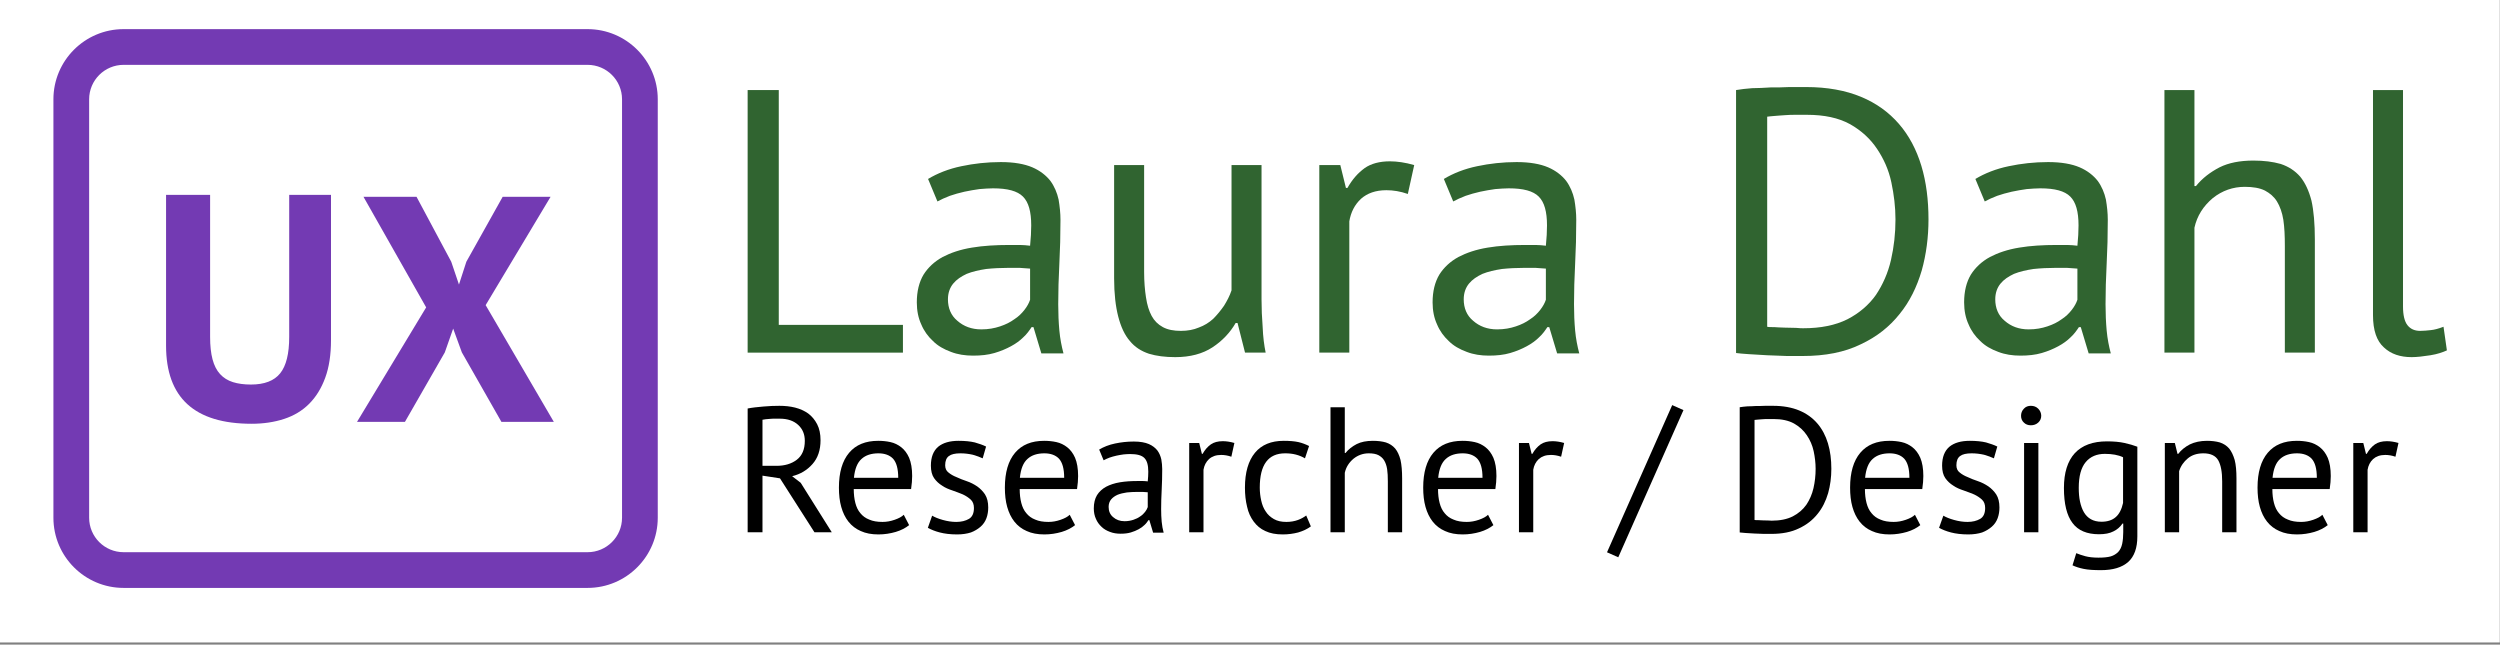
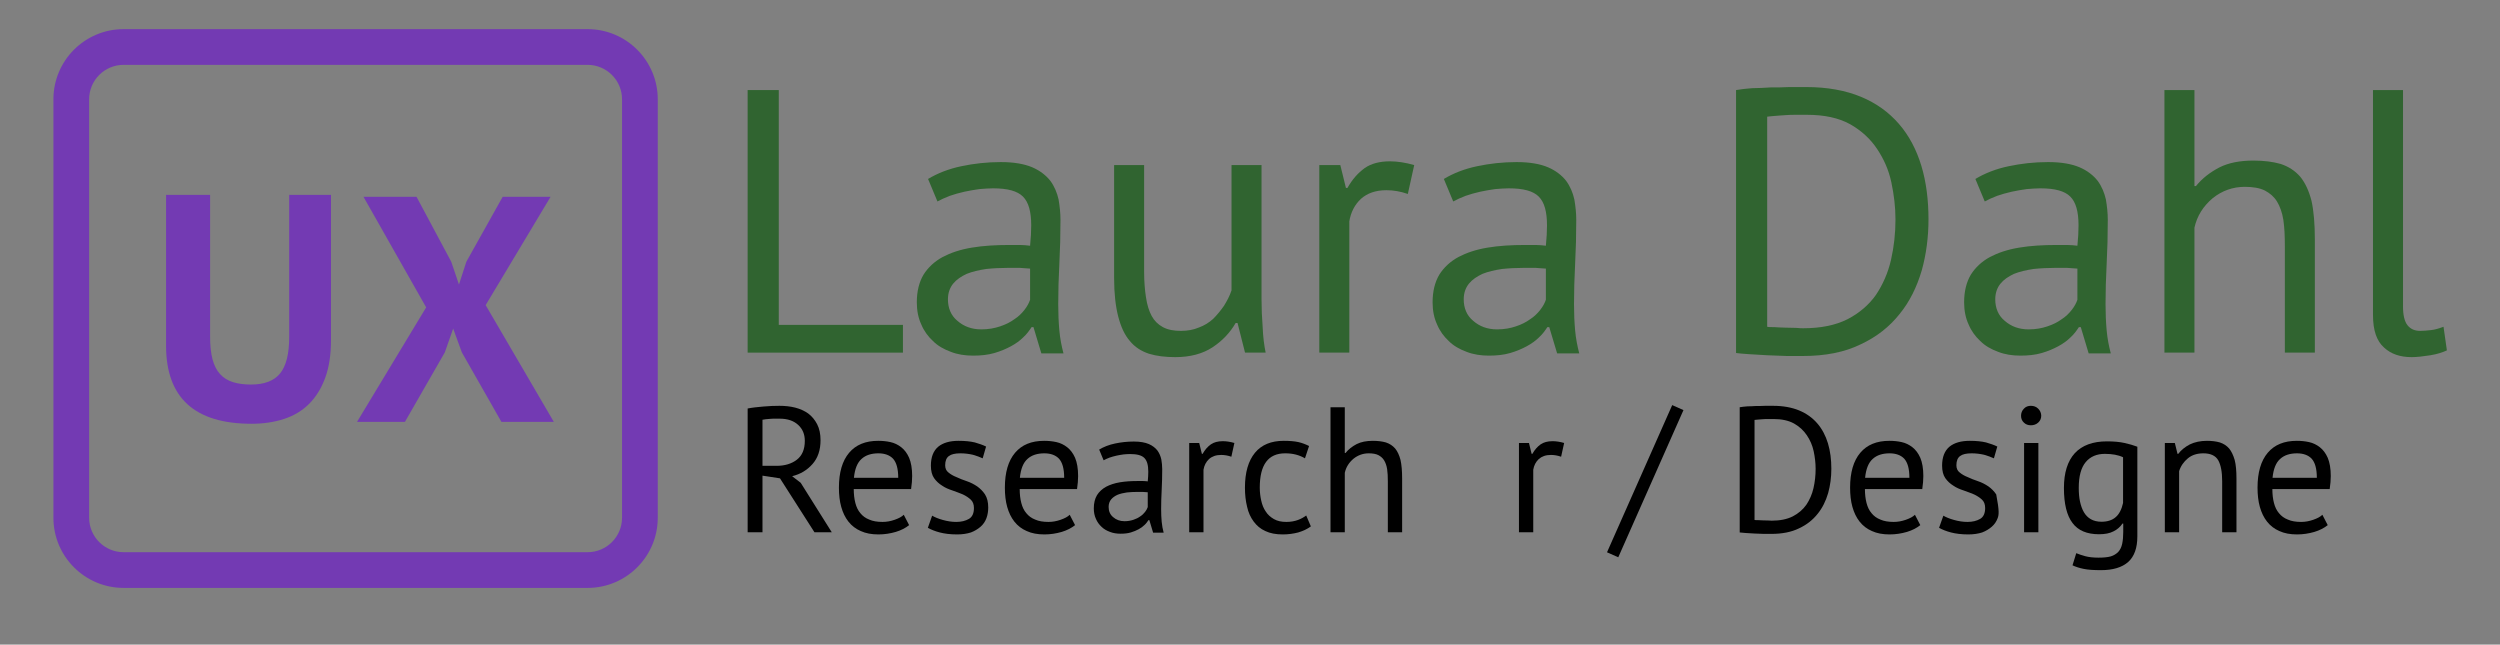
<svg xmlns="http://www.w3.org/2000/svg" width="100%" height="100%" viewBox="0 0 446 115" version="1.1" xml:space="preserve" style="fill-rule:evenodd;clip-rule:evenodd;stroke-linejoin:round;stroke-miterlimit:2;">
  <rect x="0" y="0" width="446" height="115" fill="#808080" stroke="none" />
  <g transform="matrix(0.32,0,0,0.32,-240.295,-437.811)">
    <g transform="matrix(2.108,0,0,1.71,215.044,-354.913)">
-       <rect x="254.196" y="1007.5" width="661.126" height="209.603" style="fill:white;" />
-     </g>
+       </g>
    <g transform="matrix(2.39,0,0,2.39,80.593,-1095.94)">
      <g transform="matrix(1,0,0,1,0,-18)">
        <g transform="matrix(1,0,0,1,-1.398,0)">
          <g transform="matrix(1,0,0,1,-366.894,379.261)">
            <path d="M716.225,715.193L725.975,715.193L725.975,749.093C725.975,752.493 725.525,755.418 724.625,757.868C723.725,760.318 722.475,762.343 720.875,763.943C719.275,765.543 717.325,766.718 715.025,767.468C712.725,768.218 710.2,768.593 707.45,768.593C694.15,768.593 687.5,762.518 687.5,750.368L687.5,715.193L697.775,715.193L697.775,748.343C697.775,750.393 697.963,752.131 698.338,753.556C698.713,754.981 699.3,756.131 700.1,757.006C700.9,757.881 701.9,758.506 703.1,758.881C704.3,759.256 705.7,759.443 707.3,759.443C710.45,759.443 712.725,758.568 714.125,756.818C715.525,755.068 716.225,752.243 716.225,748.343L716.225,715.193Z" style="fill:rgb(115,58,179);" />
          </g>
          <g transform="matrix(1,0,0,1,-470.216,235.95)">
            <path d="M851.495,884.755L836.87,858.955L849.245,858.955L857.345,874.105L859.145,879.43L860.87,874.105L869.345,858.955L880.52,858.955L865.37,884.23L881.27,911.455L869.045,911.455L859.82,895.255L857.795,889.705L855.845,895.255L846.545,911.455L835.37,911.455L851.495,884.755Z" style="fill:rgb(115,58,179);" />
          </g>
        </g>
        <g transform="matrix(1.086,0,0,0.999,-29.011,455.801)">
          <path d="M426.256,616.982L426.256,714.689C426.256,723.731 419.501,731.072 411.182,731.072L311.523,731.072C303.204,731.072 296.449,723.731 296.449,714.689L296.449,616.982C296.449,607.94 303.204,600.599 311.523,600.599L411.182,600.599C419.501,600.599 426.256,607.94 426.256,616.982ZM418.583,616.982C418.583,612.543 415.266,608.939 411.182,608.939L311.523,608.939C307.439,608.939 304.122,612.543 304.122,616.982L304.122,714.689C304.122,719.129 307.439,722.733 311.523,722.733L411.182,722.733C415.266,722.733 418.583,719.129 418.583,714.689L418.583,616.982Z" style="fill:rgb(115,58,179);" />
        </g>
      </g>
      <g transform="matrix(1,0,0,1,-69.133,766.673)">
        <g transform="matrix(87.5,0,0,87.5,516.564,346.587)">
          <path d="M0.499,-0L0.085,-0L0.085,-0.7L0.168,-0.7L0.168,-0.074L0.499,-0.074L0.499,-0Z" style="fill:rgb(48,100,48);fill-rule:nonzero;" />
        </g>
        <g transform="matrix(87.5,0,0,87.5,560.051,346.587)">
          <path d="M0.069,-0.463C0.094,-0.478 0.124,-0.49 0.158,-0.497C0.191,-0.504 0.226,-0.508 0.263,-0.508C0.298,-0.508 0.326,-0.503 0.347,-0.494C0.368,-0.485 0.384,-0.472 0.395,-0.458C0.406,-0.443 0.413,-0.426 0.417,-0.408C0.42,-0.39 0.422,-0.372 0.422,-0.354C0.422,-0.314 0.421,-0.275 0.419,-0.237C0.417,-0.199 0.416,-0.163 0.416,-0.129C0.416,-0.104 0.417,-0.081 0.419,-0.059C0.421,-0.037 0.425,-0.017 0.43,0.002L0.371,0.002L0.35,-0.068L0.345,-0.068C0.339,-0.059 0.332,-0.049 0.323,-0.041C0.314,-0.032 0.303,-0.024 0.29,-0.017C0.277,-0.01 0.263,-0.004 0.246,0.001C0.229,0.006 0.21,0.008 0.189,0.008C0.168,0.008 0.148,0.005 0.13,-0.002C0.111,-0.009 0.095,-0.018 0.082,-0.031C0.069,-0.043 0.058,-0.058 0.051,-0.075C0.043,-0.092 0.039,-0.112 0.039,-0.134C0.039,-0.163 0.045,-0.188 0.057,-0.208C0.069,-0.227 0.086,-0.243 0.108,-0.255C0.129,-0.266 0.155,-0.275 0.186,-0.28C0.216,-0.285 0.249,-0.287 0.286,-0.287L0.314,-0.287C0.323,-0.287 0.332,-0.286 0.341,-0.285C0.343,-0.305 0.344,-0.323 0.344,-0.339C0.344,-0.376 0.337,-0.401 0.322,-0.416C0.307,-0.431 0.281,-0.438 0.242,-0.438C0.231,-0.438 0.219,-0.437 0.206,-0.436C0.193,-0.434 0.179,-0.432 0.166,-0.429C0.152,-0.426 0.139,-0.422 0.127,-0.418C0.114,-0.413 0.103,-0.408 0.094,-0.403L0.069,-0.463ZM0.211,-0.062C0.23,-0.062 0.246,-0.065 0.261,-0.07C0.276,-0.075 0.288,-0.081 0.299,-0.089C0.31,-0.096 0.319,-0.105 0.326,-0.114C0.333,-0.123 0.338,-0.132 0.341,-0.141L0.341,-0.224C0.332,-0.225 0.322,-0.225 0.313,-0.226C0.303,-0.226 0.293,-0.226 0.284,-0.226C0.263,-0.226 0.243,-0.225 0.224,-0.223C0.204,-0.22 0.187,-0.216 0.172,-0.21C0.157,-0.203 0.145,-0.195 0.136,-0.184C0.127,-0.173 0.122,-0.159 0.122,-0.142C0.122,-0.119 0.13,-0.099 0.147,-0.085C0.164,-0.07 0.185,-0.062 0.211,-0.062Z" style="fill:rgb(48,100,48);fill-rule:nonzero;" />
        </g>
        <g transform="matrix(87.5,0,0,87.5,603.451,346.587)">
          <path d="M0.149,-0.5L0.149,-0.215C0.149,-0.189 0.151,-0.166 0.154,-0.147C0.157,-0.127 0.162,-0.111 0.169,-0.098C0.176,-0.085 0.186,-0.075 0.199,-0.068C0.212,-0.061 0.228,-0.058 0.247,-0.058C0.265,-0.058 0.281,-0.061 0.295,-0.067C0.309,-0.072 0.322,-0.08 0.333,-0.09C0.343,-0.1 0.353,-0.112 0.362,-0.125C0.37,-0.138 0.377,-0.151 0.382,-0.166L0.382,-0.5L0.462,-0.5L0.462,-0.142C0.462,-0.118 0.463,-0.093 0.465,-0.068C0.466,-0.042 0.469,-0.019 0.473,-0L0.418,-0L0.398,-0.079L0.393,-0.079C0.378,-0.053 0.357,-0.031 0.331,-0.014C0.305,0.003 0.272,0.012 0.232,0.012C0.205,0.012 0.182,0.009 0.162,0.003C0.141,-0.004 0.124,-0.015 0.111,-0.031C0.097,-0.047 0.087,-0.069 0.08,-0.096C0.073,-0.123 0.069,-0.157 0.069,-0.198L0.069,-0.5L0.149,-0.5Z" style="fill:rgb(48,100,48);fill-rule:nonzero;" />
        </g>
        <g transform="matrix(87.5,0,0,87.5,650.614,346.587)">
          <path d="M0.313,-0.423C0.293,-0.43 0.274,-0.433 0.256,-0.433C0.227,-0.433 0.205,-0.425 0.188,-0.41C0.171,-0.394 0.161,-0.374 0.157,-0.35L0.157,-0L0.077,-0L0.077,-0.5L0.133,-0.5L0.148,-0.439L0.152,-0.439C0.165,-0.462 0.18,-0.479 0.198,-0.492C0.215,-0.504 0.238,-0.51 0.265,-0.51C0.284,-0.51 0.306,-0.507 0.33,-0.5L0.313,-0.423Z" style="fill:rgb(48,100,48);fill-rule:nonzero;" />
        </g>
        <g transform="matrix(87.5,0,0,87.5,680.364,346.587)">
          <path d="M0.069,-0.463C0.094,-0.478 0.124,-0.49 0.158,-0.497C0.191,-0.504 0.226,-0.508 0.263,-0.508C0.298,-0.508 0.326,-0.503 0.347,-0.494C0.368,-0.485 0.384,-0.472 0.395,-0.458C0.406,-0.443 0.413,-0.426 0.417,-0.408C0.42,-0.39 0.422,-0.372 0.422,-0.354C0.422,-0.314 0.421,-0.275 0.419,-0.237C0.417,-0.199 0.416,-0.163 0.416,-0.129C0.416,-0.104 0.417,-0.081 0.419,-0.059C0.421,-0.037 0.425,-0.017 0.43,0.002L0.371,0.002L0.35,-0.068L0.345,-0.068C0.339,-0.059 0.332,-0.049 0.323,-0.041C0.314,-0.032 0.303,-0.024 0.29,-0.017C0.277,-0.01 0.263,-0.004 0.246,0.001C0.229,0.006 0.21,0.008 0.189,0.008C0.168,0.008 0.148,0.005 0.13,-0.002C0.111,-0.009 0.095,-0.018 0.082,-0.031C0.069,-0.043 0.058,-0.058 0.051,-0.075C0.043,-0.092 0.039,-0.112 0.039,-0.134C0.039,-0.163 0.045,-0.188 0.057,-0.208C0.069,-0.227 0.086,-0.243 0.108,-0.255C0.129,-0.266 0.155,-0.275 0.186,-0.28C0.216,-0.285 0.249,-0.287 0.286,-0.287L0.314,-0.287C0.323,-0.287 0.332,-0.286 0.341,-0.285C0.343,-0.305 0.344,-0.323 0.344,-0.339C0.344,-0.376 0.337,-0.401 0.322,-0.416C0.307,-0.431 0.281,-0.438 0.242,-0.438C0.231,-0.438 0.219,-0.437 0.206,-0.436C0.193,-0.434 0.179,-0.432 0.166,-0.429C0.152,-0.426 0.139,-0.422 0.127,-0.418C0.114,-0.413 0.103,-0.408 0.094,-0.403L0.069,-0.463ZM0.211,-0.062C0.23,-0.062 0.246,-0.065 0.261,-0.07C0.276,-0.075 0.288,-0.081 0.299,-0.089C0.31,-0.096 0.319,-0.105 0.326,-0.114C0.333,-0.123 0.338,-0.132 0.341,-0.141L0.341,-0.224C0.332,-0.225 0.322,-0.225 0.313,-0.226C0.303,-0.226 0.293,-0.226 0.284,-0.226C0.263,-0.226 0.243,-0.225 0.224,-0.223C0.204,-0.22 0.187,-0.216 0.172,-0.21C0.157,-0.203 0.145,-0.195 0.136,-0.184C0.127,-0.173 0.122,-0.159 0.122,-0.142C0.122,-0.119 0.13,-0.099 0.147,-0.085C0.164,-0.07 0.185,-0.062 0.211,-0.062Z" style="fill:rgb(48,100,48);fill-rule:nonzero;" />
        </g>
        <g transform="matrix(87.5,0,0,87.5,747.126,346.587)">
          <path d="M0.085,-0.7C0.098,-0.702 0.112,-0.704 0.128,-0.705C0.143,-0.705 0.16,-0.706 0.177,-0.707C0.194,-0.707 0.21,-0.707 0.227,-0.708C0.243,-0.708 0.258,-0.708 0.272,-0.708C0.328,-0.708 0.377,-0.699 0.418,-0.682C0.459,-0.665 0.492,-0.641 0.519,-0.61C0.546,-0.579 0.566,-0.541 0.579,-0.498C0.592,-0.455 0.598,-0.407 0.598,-0.355C0.598,-0.308 0.592,-0.262 0.58,-0.219C0.567,-0.175 0.548,-0.136 0.521,-0.103C0.494,-0.069 0.46,-0.042 0.417,-0.022C0.374,-0.001 0.323,0.009 0.262,0.009C0.251,0.009 0.238,0.009 0.221,0.009C0.204,0.008 0.186,0.008 0.168,0.007C0.15,0.006 0.133,0.005 0.118,0.004C0.103,0.003 0.092,0.002 0.085,0.001L0.085,-0.7ZM0.274,-0.634L0.246,-0.634C0.235,-0.634 0.225,-0.634 0.215,-0.633C0.205,-0.632 0.196,-0.632 0.188,-0.631C0.179,-0.63 0.173,-0.63 0.168,-0.629L0.168,-0.069C0.171,-0.068 0.178,-0.068 0.187,-0.068C0.196,-0.067 0.236,-0.066 0.245,-0.066C0.254,-0.065 0.261,-0.065 0.264,-0.065C0.311,-0.065 0.35,-0.073 0.382,-0.089C0.413,-0.105 0.439,-0.127 0.458,-0.154C0.476,-0.181 0.49,-0.212 0.498,-0.247C0.506,-0.282 0.51,-0.318 0.51,-0.355C0.51,-0.388 0.506,-0.421 0.499,-0.454C0.492,-0.487 0.479,-0.516 0.461,-0.543C0.443,-0.57 0.419,-0.592 0.389,-0.609C0.358,-0.626 0.32,-0.634 0.274,-0.634Z" style="fill:rgb(48,100,48);fill-rule:nonzero;" />
        </g>
        <g transform="matrix(87.5,0,0,87.5,804.351,346.587)">
          <path d="M0.069,-0.463C0.094,-0.478 0.124,-0.49 0.158,-0.497C0.191,-0.504 0.226,-0.508 0.263,-0.508C0.298,-0.508 0.326,-0.503 0.347,-0.494C0.368,-0.485 0.384,-0.472 0.395,-0.458C0.406,-0.443 0.413,-0.426 0.417,-0.408C0.42,-0.39 0.422,-0.372 0.422,-0.354C0.422,-0.314 0.421,-0.275 0.419,-0.237C0.417,-0.199 0.416,-0.163 0.416,-0.129C0.416,-0.104 0.417,-0.081 0.419,-0.059C0.421,-0.037 0.425,-0.017 0.43,0.002L0.371,0.002L0.35,-0.068L0.345,-0.068C0.339,-0.059 0.332,-0.049 0.323,-0.041C0.314,-0.032 0.303,-0.024 0.29,-0.017C0.277,-0.01 0.263,-0.004 0.246,0.001C0.229,0.006 0.21,0.008 0.189,0.008C0.168,0.008 0.148,0.005 0.13,-0.002C0.111,-0.009 0.095,-0.018 0.082,-0.031C0.069,-0.043 0.058,-0.058 0.051,-0.075C0.043,-0.092 0.039,-0.112 0.039,-0.134C0.039,-0.163 0.045,-0.188 0.057,-0.208C0.069,-0.227 0.086,-0.243 0.108,-0.255C0.129,-0.266 0.155,-0.275 0.186,-0.28C0.216,-0.285 0.249,-0.287 0.286,-0.287L0.314,-0.287C0.323,-0.287 0.332,-0.286 0.341,-0.285C0.343,-0.305 0.344,-0.323 0.344,-0.339C0.344,-0.376 0.337,-0.401 0.322,-0.416C0.307,-0.431 0.281,-0.438 0.242,-0.438C0.231,-0.438 0.219,-0.437 0.206,-0.436C0.193,-0.434 0.179,-0.432 0.166,-0.429C0.152,-0.426 0.139,-0.422 0.127,-0.418C0.114,-0.413 0.103,-0.408 0.094,-0.403L0.069,-0.463ZM0.211,-0.062C0.23,-0.062 0.246,-0.065 0.261,-0.07C0.276,-0.075 0.288,-0.081 0.299,-0.089C0.31,-0.096 0.319,-0.105 0.326,-0.114C0.333,-0.123 0.338,-0.132 0.341,-0.141L0.341,-0.224C0.332,-0.225 0.322,-0.225 0.313,-0.226C0.303,-0.226 0.293,-0.226 0.284,-0.226C0.263,-0.226 0.243,-0.225 0.224,-0.223C0.204,-0.22 0.187,-0.216 0.172,-0.21C0.157,-0.203 0.145,-0.195 0.136,-0.184C0.127,-0.173 0.122,-0.159 0.122,-0.142C0.122,-0.119 0.13,-0.099 0.147,-0.085C0.164,-0.07 0.185,-0.062 0.211,-0.062Z" style="fill:rgb(48,100,48);fill-rule:nonzero;" />
        </g>
        <g transform="matrix(87.5,0,0,87.5,847.751,346.587)">
          <path d="M0.398,-0L0.398,-0.285C0.398,-0.311 0.397,-0.334 0.394,-0.354C0.391,-0.373 0.385,-0.39 0.377,-0.403C0.369,-0.416 0.358,-0.425 0.345,-0.432C0.331,-0.439 0.313,-0.442 0.291,-0.442C0.26,-0.442 0.231,-0.432 0.206,-0.412C0.181,-0.391 0.164,-0.365 0.157,-0.333L0.157,-0L0.077,-0L0.077,-0.7L0.157,-0.7L0.157,-0.444L0.161,-0.444C0.178,-0.465 0.199,-0.481 0.224,-0.494C0.248,-0.506 0.278,-0.512 0.314,-0.512C0.342,-0.512 0.366,-0.509 0.387,-0.503C0.408,-0.496 0.425,-0.485 0.439,-0.469C0.452,-0.453 0.462,-0.432 0.469,-0.405C0.475,-0.378 0.478,-0.343 0.478,-0.302L0.478,-0L0.398,-0Z" style="fill:rgb(48,100,48);fill-rule:nonzero;" />
        </g>
        <g transform="matrix(87.5,0,0,87.5,895.614,346.587)">
          <path d="M0.166,-0.123C0.166,-0.1 0.17,-0.083 0.178,-0.073C0.186,-0.063 0.197,-0.058 0.212,-0.058C0.221,-0.058 0.23,-0.059 0.24,-0.06C0.25,-0.061 0.261,-0.064 0.274,-0.069L0.283,-0.006C0.272,-0.001 0.258,0.004 0.239,0.007C0.22,0.01 0.203,0.012 0.189,0.012C0.159,0.012 0.134,0.004 0.115,-0.014C0.096,-0.031 0.086,-0.059 0.086,-0.1L0.086,-0.7L0.166,-0.7L0.166,-0.123Z" style="fill:rgb(48,100,48);fill-rule:nonzero;" />
        </g>
      </g>
      <g transform="matrix(1,0,0,1,-552.499,412.917)">
        <g transform="matrix(41.667,0,0,41.667,1003.83,742.249)">
          <path d="M0.085,-0.693C0.11,-0.698 0.139,-0.701 0.173,-0.704C0.206,-0.707 0.236,-0.708 0.263,-0.708C0.294,-0.708 0.323,-0.705 0.351,-0.698C0.378,-0.691 0.403,-0.68 0.424,-0.665C0.444,-0.65 0.461,-0.63 0.474,-0.605C0.487,-0.58 0.493,-0.55 0.493,-0.515C0.493,-0.46 0.478,-0.416 0.448,-0.382C0.418,-0.348 0.38,-0.325 0.334,-0.314L0.382,-0.277L0.556,-0L0.459,-0L0.266,-0.302L0.168,-0.317L0.168,-0L0.085,-0L0.085,-0.693ZM0.265,-0.636L0.238,-0.636C0.229,-0.636 0.22,-0.636 0.211,-0.635C0.202,-0.634 0.194,-0.634 0.187,-0.633C0.179,-0.632 0.173,-0.631 0.168,-0.63L0.168,-0.372L0.246,-0.372C0.292,-0.372 0.33,-0.383 0.36,-0.406C0.39,-0.429 0.405,-0.464 0.405,-0.512C0.405,-0.548 0.393,-0.578 0.368,-0.601C0.343,-0.624 0.309,-0.636 0.265,-0.636Z" style="fill-rule:nonzero;" />
        </g>
        <g transform="matrix(41.667,0,0,41.667,1026.62,742.249)">
          <path d="M0.442,-0.04C0.422,-0.024 0.397,-0.011 0.367,-0.002C0.336,0.007 0.304,0.012 0.27,0.012C0.232,0.012 0.199,0.006 0.171,-0.007C0.143,-0.019 0.12,-0.037 0.102,-0.06C0.084,-0.083 0.071,-0.11 0.062,-0.142C0.053,-0.174 0.049,-0.21 0.049,-0.25C0.049,-0.335 0.068,-0.4 0.106,-0.445C0.144,-0.49 0.198,-0.512 0.269,-0.512C0.292,-0.512 0.314,-0.51 0.337,-0.505C0.36,-0.5 0.38,-0.49 0.398,-0.476C0.416,-0.462 0.431,-0.442 0.442,-0.417C0.453,-0.391 0.459,-0.357 0.459,-0.315C0.459,-0.293 0.457,-0.269 0.453,-0.242L0.132,-0.242C0.132,-0.213 0.135,-0.187 0.141,-0.164C0.147,-0.141 0.156,-0.122 0.169,-0.107C0.182,-0.091 0.198,-0.079 0.219,-0.071C0.239,-0.062 0.264,-0.058 0.293,-0.058C0.316,-0.058 0.338,-0.062 0.361,-0.07C0.384,-0.078 0.401,-0.087 0.412,-0.098L0.442,-0.04ZM0.27,-0.442C0.231,-0.442 0.199,-0.432 0.176,-0.411C0.152,-0.39 0.138,-0.355 0.133,-0.305L0.381,-0.305C0.381,-0.356 0.371,-0.391 0.352,-0.412C0.333,-0.432 0.305,-0.442 0.27,-0.442Z" style="fill-rule:nonzero;" />
        </g>
        <g transform="matrix(41.667,0,0,41.667,1047.78,742.249)">
          <path d="M0.297,-0.136C0.297,-0.156 0.291,-0.172 0.279,-0.183C0.267,-0.194 0.252,-0.204 0.235,-0.212C0.217,-0.219 0.198,-0.227 0.177,-0.234C0.156,-0.241 0.136,-0.249 0.119,-0.261C0.101,-0.272 0.086,-0.286 0.074,-0.303C0.062,-0.32 0.056,-0.344 0.056,-0.373C0.056,-0.421 0.07,-0.456 0.097,-0.479C0.124,-0.501 0.162,-0.512 0.211,-0.512C0.247,-0.512 0.277,-0.509 0.302,-0.503C0.326,-0.496 0.347,-0.489 0.365,-0.48L0.346,-0.414C0.331,-0.421 0.312,-0.428 0.291,-0.434C0.269,-0.439 0.246,-0.442 0.221,-0.442C0.192,-0.442 0.17,-0.437 0.157,-0.427C0.143,-0.417 0.136,-0.4 0.136,-0.375C0.136,-0.358 0.142,-0.344 0.154,-0.335C0.166,-0.325 0.181,-0.316 0.199,-0.309C0.216,-0.301 0.236,-0.293 0.257,-0.286C0.278,-0.279 0.297,-0.269 0.315,-0.257C0.332,-0.245 0.347,-0.23 0.359,-0.212C0.371,-0.193 0.377,-0.169 0.377,-0.139C0.377,-0.118 0.374,-0.098 0.367,-0.079C0.36,-0.06 0.349,-0.044 0.334,-0.031C0.319,-0.018 0.301,-0.007 0.28,0.001C0.258,0.008 0.232,0.012 0.203,0.012C0.165,0.012 0.133,0.008 0.106,0.001C0.079,-0.006 0.057,-0.015 0.039,-0.025L0.063,-0.093C0.078,-0.084 0.098,-0.076 0.123,-0.069C0.148,-0.062 0.173,-0.058 0.198,-0.058C0.227,-0.058 0.25,-0.064 0.269,-0.075C0.288,-0.086 0.297,-0.107 0.297,-0.136Z" style="fill-rule:nonzero;" />
        </g>
        <g transform="matrix(41.667,0,0,41.667,1065.33,742.249)">
          <path d="M0.442,-0.04C0.422,-0.024 0.397,-0.011 0.367,-0.002C0.336,0.007 0.304,0.012 0.27,0.012C0.232,0.012 0.199,0.006 0.171,-0.007C0.143,-0.019 0.12,-0.037 0.102,-0.06C0.084,-0.083 0.071,-0.11 0.062,-0.142C0.053,-0.174 0.049,-0.21 0.049,-0.25C0.049,-0.335 0.068,-0.4 0.106,-0.445C0.144,-0.49 0.198,-0.512 0.269,-0.512C0.292,-0.512 0.314,-0.51 0.337,-0.505C0.36,-0.5 0.38,-0.49 0.398,-0.476C0.416,-0.462 0.431,-0.442 0.442,-0.417C0.453,-0.391 0.459,-0.357 0.459,-0.315C0.459,-0.293 0.457,-0.269 0.453,-0.242L0.132,-0.242C0.132,-0.213 0.135,-0.187 0.141,-0.164C0.147,-0.141 0.156,-0.122 0.169,-0.107C0.182,-0.091 0.198,-0.079 0.219,-0.071C0.239,-0.062 0.264,-0.058 0.293,-0.058C0.316,-0.058 0.338,-0.062 0.361,-0.07C0.384,-0.078 0.401,-0.087 0.412,-0.098L0.442,-0.04ZM0.27,-0.442C0.231,-0.442 0.199,-0.432 0.176,-0.411C0.152,-0.39 0.138,-0.355 0.133,-0.305L0.381,-0.305C0.381,-0.356 0.371,-0.391 0.352,-0.412C0.333,-0.432 0.305,-0.442 0.27,-0.442Z" style="fill-rule:nonzero;" />
        </g>
        <g transform="matrix(41.667,0,0,41.667,1086.49,742.249)">
          <path d="M0.069,-0.463C0.094,-0.478 0.124,-0.49 0.158,-0.497C0.191,-0.504 0.226,-0.508 0.263,-0.508C0.298,-0.508 0.326,-0.503 0.347,-0.494C0.368,-0.485 0.384,-0.472 0.395,-0.458C0.406,-0.443 0.413,-0.426 0.417,-0.408C0.42,-0.39 0.422,-0.372 0.422,-0.354C0.422,-0.314 0.421,-0.275 0.419,-0.237C0.417,-0.199 0.416,-0.163 0.416,-0.129C0.416,-0.104 0.417,-0.081 0.419,-0.059C0.421,-0.037 0.425,-0.017 0.43,0.002L0.371,0.002L0.35,-0.068L0.345,-0.068C0.339,-0.059 0.332,-0.049 0.323,-0.041C0.314,-0.032 0.303,-0.024 0.29,-0.017C0.277,-0.01 0.263,-0.004 0.246,0.001C0.229,0.006 0.21,0.008 0.189,0.008C0.168,0.008 0.148,0.005 0.13,-0.002C0.111,-0.009 0.095,-0.018 0.082,-0.031C0.069,-0.043 0.058,-0.058 0.051,-0.075C0.043,-0.092 0.039,-0.112 0.039,-0.134C0.039,-0.163 0.045,-0.188 0.057,-0.208C0.069,-0.227 0.086,-0.243 0.108,-0.255C0.129,-0.266 0.155,-0.275 0.186,-0.28C0.216,-0.285 0.249,-0.287 0.286,-0.287L0.314,-0.287C0.323,-0.287 0.332,-0.286 0.341,-0.285C0.343,-0.305 0.344,-0.323 0.344,-0.339C0.344,-0.376 0.337,-0.401 0.322,-0.416C0.307,-0.431 0.281,-0.438 0.242,-0.438C0.231,-0.438 0.219,-0.437 0.206,-0.436C0.193,-0.434 0.179,-0.432 0.166,-0.429C0.152,-0.426 0.139,-0.422 0.127,-0.418C0.114,-0.413 0.103,-0.408 0.094,-0.403L0.069,-0.463ZM0.211,-0.062C0.23,-0.062 0.246,-0.065 0.261,-0.07C0.276,-0.075 0.288,-0.081 0.299,-0.089C0.31,-0.096 0.319,-0.105 0.326,-0.114C0.333,-0.123 0.338,-0.132 0.341,-0.141L0.341,-0.224C0.332,-0.225 0.322,-0.225 0.313,-0.226C0.303,-0.226 0.293,-0.226 0.284,-0.226C0.263,-0.226 0.243,-0.225 0.224,-0.223C0.204,-0.22 0.187,-0.216 0.172,-0.21C0.157,-0.203 0.145,-0.195 0.136,-0.184C0.127,-0.173 0.122,-0.159 0.122,-0.142C0.122,-0.119 0.13,-0.099 0.147,-0.085C0.164,-0.07 0.185,-0.062 0.211,-0.062Z" style="fill-rule:nonzero;" />
        </g>
        <g transform="matrix(41.667,0,0,41.667,1107.16,742.249)">
          <path d="M0.313,-0.423C0.293,-0.43 0.274,-0.433 0.256,-0.433C0.227,-0.433 0.205,-0.425 0.188,-0.41C0.171,-0.394 0.161,-0.374 0.157,-0.35L0.157,-0L0.077,-0L0.077,-0.5L0.133,-0.5L0.148,-0.439L0.152,-0.439C0.165,-0.462 0.18,-0.479 0.198,-0.492C0.215,-0.504 0.238,-0.51 0.265,-0.51C0.284,-0.51 0.306,-0.507 0.33,-0.5L0.313,-0.423Z" style="fill-rule:nonzero;" />
        </g>
        <g transform="matrix(41.667,0,0,41.667,1121.33,742.249)">
          <path d="M0.418,-0.033C0.398,-0.018 0.374,-0.007 0.347,0.001C0.32,0.008 0.291,0.012 0.261,0.012C0.222,0.012 0.19,0.006 0.163,-0.007C0.136,-0.019 0.115,-0.037 0.098,-0.06C0.081,-0.083 0.068,-0.11 0.061,-0.143C0.053,-0.175 0.049,-0.211 0.049,-0.25C0.049,-0.335 0.068,-0.4 0.105,-0.445C0.142,-0.49 0.196,-0.512 0.266,-0.512C0.298,-0.512 0.325,-0.51 0.348,-0.505C0.37,-0.5 0.39,-0.492 0.408,-0.483L0.385,-0.414C0.37,-0.423 0.353,-0.43 0.334,-0.435C0.315,-0.44 0.295,-0.442 0.274,-0.442C0.179,-0.442 0.132,-0.378 0.132,-0.25C0.132,-0.225 0.135,-0.2 0.14,-0.178C0.145,-0.155 0.153,-0.134 0.165,-0.117C0.176,-0.099 0.192,-0.085 0.211,-0.074C0.23,-0.063 0.253,-0.058 0.281,-0.058C0.305,-0.058 0.327,-0.062 0.346,-0.069C0.365,-0.076 0.38,-0.085 0.392,-0.094L0.418,-0.033Z" style="fill-rule:nonzero;" />
        </g>
        <g transform="matrix(41.667,0,0,41.667,1140.12,742.249)">
          <path d="M0.398,-0L0.398,-0.285C0.398,-0.311 0.397,-0.334 0.394,-0.354C0.391,-0.373 0.385,-0.39 0.377,-0.403C0.369,-0.416 0.358,-0.425 0.345,-0.432C0.331,-0.439 0.313,-0.442 0.291,-0.442C0.26,-0.442 0.231,-0.432 0.206,-0.412C0.181,-0.391 0.164,-0.365 0.157,-0.333L0.157,-0L0.077,-0L0.077,-0.7L0.157,-0.7L0.157,-0.444L0.161,-0.444C0.178,-0.465 0.199,-0.481 0.224,-0.494C0.248,-0.506 0.278,-0.512 0.314,-0.512C0.342,-0.512 0.366,-0.509 0.387,-0.503C0.408,-0.496 0.425,-0.485 0.439,-0.469C0.452,-0.453 0.462,-0.432 0.469,-0.405C0.475,-0.378 0.478,-0.343 0.478,-0.302L0.478,-0L0.398,-0Z" style="fill-rule:nonzero;" />
        </g>
        <g transform="matrix(41.667,0,0,41.667,1162.91,742.249)">
-           <path d="M0.442,-0.04C0.422,-0.024 0.397,-0.011 0.367,-0.002C0.336,0.007 0.304,0.012 0.27,0.012C0.232,0.012 0.199,0.006 0.171,-0.007C0.143,-0.019 0.12,-0.037 0.102,-0.06C0.084,-0.083 0.071,-0.11 0.062,-0.142C0.053,-0.174 0.049,-0.21 0.049,-0.25C0.049,-0.335 0.068,-0.4 0.106,-0.445C0.144,-0.49 0.198,-0.512 0.269,-0.512C0.292,-0.512 0.314,-0.51 0.337,-0.505C0.36,-0.5 0.38,-0.49 0.398,-0.476C0.416,-0.462 0.431,-0.442 0.442,-0.417C0.453,-0.391 0.459,-0.357 0.459,-0.315C0.459,-0.293 0.457,-0.269 0.453,-0.242L0.132,-0.242C0.132,-0.213 0.135,-0.187 0.141,-0.164C0.147,-0.141 0.156,-0.122 0.169,-0.107C0.182,-0.091 0.198,-0.079 0.219,-0.071C0.239,-0.062 0.264,-0.058 0.293,-0.058C0.316,-0.058 0.338,-0.062 0.361,-0.07C0.384,-0.078 0.401,-0.087 0.412,-0.098L0.442,-0.04ZM0.27,-0.442C0.231,-0.442 0.199,-0.432 0.176,-0.411C0.152,-0.39 0.138,-0.355 0.133,-0.305L0.381,-0.305C0.381,-0.356 0.371,-0.391 0.352,-0.412C0.333,-0.432 0.305,-0.442 0.27,-0.442Z" style="fill-rule:nonzero;" />
-         </g>
+           </g>
        <g transform="matrix(41.667,0,0,41.667,1184.08,742.249)">
          <path d="M0.313,-0.423C0.293,-0.43 0.274,-0.433 0.256,-0.433C0.227,-0.433 0.205,-0.425 0.188,-0.41C0.171,-0.394 0.161,-0.374 0.157,-0.35L0.157,-0L0.077,-0L0.077,-0.5L0.133,-0.5L0.148,-0.439L0.152,-0.439C0.165,-0.462 0.18,-0.479 0.198,-0.492C0.215,-0.504 0.238,-0.51 0.265,-0.51C0.284,-0.51 0.306,-0.507 0.33,-0.5L0.313,-0.423Z" style="fill-rule:nonzero;" />
        </g>
        <g transform="matrix(41.667,0,0,41.667,1209.37,742.249)">
          <path d="M0.328,-0.712L0.391,-0.684L0.026,0.14L-0.037,0.112L0.328,-0.712Z" style="fill-rule:nonzero;" />
        </g>
        <g transform="matrix(41.667,0,0,41.667,1235.24,742.249)">
          <path d="M0.085,-0.7C0.098,-0.702 0.112,-0.704 0.128,-0.705C0.143,-0.705 0.16,-0.706 0.177,-0.707C0.194,-0.707 0.21,-0.707 0.227,-0.708C0.243,-0.708 0.258,-0.708 0.272,-0.708C0.328,-0.708 0.377,-0.699 0.418,-0.682C0.459,-0.665 0.492,-0.641 0.519,-0.61C0.546,-0.579 0.566,-0.541 0.579,-0.498C0.592,-0.455 0.598,-0.407 0.598,-0.355C0.598,-0.308 0.592,-0.262 0.58,-0.219C0.567,-0.175 0.548,-0.136 0.521,-0.103C0.494,-0.069 0.46,-0.042 0.417,-0.022C0.374,-0.001 0.323,0.009 0.262,0.009C0.251,0.009 0.238,0.009 0.221,0.009C0.204,0.008 0.186,0.008 0.168,0.007C0.15,0.006 0.133,0.005 0.118,0.004C0.103,0.003 0.092,0.002 0.085,0.001L0.085,-0.7ZM0.274,-0.634L0.246,-0.634C0.235,-0.634 0.225,-0.634 0.215,-0.633C0.205,-0.632 0.196,-0.632 0.188,-0.631C0.179,-0.63 0.173,-0.63 0.168,-0.629L0.168,-0.069C0.171,-0.068 0.178,-0.068 0.187,-0.068C0.196,-0.067 0.236,-0.066 0.245,-0.066C0.254,-0.065 0.261,-0.065 0.264,-0.065C0.311,-0.065 0.35,-0.073 0.382,-0.089C0.413,-0.105 0.439,-0.127 0.458,-0.154C0.476,-0.181 0.49,-0.212 0.498,-0.247C0.506,-0.282 0.51,-0.318 0.51,-0.355C0.51,-0.388 0.506,-0.421 0.499,-0.454C0.492,-0.487 0.479,-0.516 0.461,-0.543C0.443,-0.57 0.419,-0.592 0.389,-0.609C0.358,-0.626 0.32,-0.634 0.274,-0.634Z" style="fill-rule:nonzero;" />
        </g>
        <g transform="matrix(41.667,0,0,41.667,1262.49,742.249)">
          <path d="M0.442,-0.04C0.422,-0.024 0.397,-0.011 0.367,-0.002C0.336,0.007 0.304,0.012 0.27,0.012C0.232,0.012 0.199,0.006 0.171,-0.007C0.143,-0.019 0.12,-0.037 0.102,-0.06C0.084,-0.083 0.071,-0.11 0.062,-0.142C0.053,-0.174 0.049,-0.21 0.049,-0.25C0.049,-0.335 0.068,-0.4 0.106,-0.445C0.144,-0.49 0.198,-0.512 0.269,-0.512C0.292,-0.512 0.314,-0.51 0.337,-0.505C0.36,-0.5 0.38,-0.49 0.398,-0.476C0.416,-0.462 0.431,-0.442 0.442,-0.417C0.453,-0.391 0.459,-0.357 0.459,-0.315C0.459,-0.293 0.457,-0.269 0.453,-0.242L0.132,-0.242C0.132,-0.213 0.135,-0.187 0.141,-0.164C0.147,-0.141 0.156,-0.122 0.169,-0.107C0.182,-0.091 0.198,-0.079 0.219,-0.071C0.239,-0.062 0.264,-0.058 0.293,-0.058C0.316,-0.058 0.338,-0.062 0.361,-0.07C0.384,-0.078 0.401,-0.087 0.412,-0.098L0.442,-0.04ZM0.27,-0.442C0.231,-0.442 0.199,-0.432 0.176,-0.411C0.152,-0.39 0.138,-0.355 0.133,-0.305L0.381,-0.305C0.381,-0.356 0.371,-0.391 0.352,-0.412C0.333,-0.432 0.305,-0.442 0.27,-0.442Z" style="fill-rule:nonzero;" />
        </g>
        <g transform="matrix(41.667,0,0,41.667,1283.66,742.249)">
-           <path d="M0.297,-0.136C0.297,-0.156 0.291,-0.172 0.279,-0.183C0.267,-0.194 0.252,-0.204 0.235,-0.212C0.217,-0.219 0.198,-0.227 0.177,-0.234C0.156,-0.241 0.136,-0.249 0.119,-0.261C0.101,-0.272 0.086,-0.286 0.074,-0.303C0.062,-0.32 0.056,-0.344 0.056,-0.373C0.056,-0.421 0.07,-0.456 0.097,-0.479C0.124,-0.501 0.162,-0.512 0.211,-0.512C0.247,-0.512 0.277,-0.509 0.302,-0.503C0.326,-0.496 0.347,-0.489 0.365,-0.48L0.346,-0.414C0.331,-0.421 0.312,-0.428 0.291,-0.434C0.269,-0.439 0.246,-0.442 0.221,-0.442C0.192,-0.442 0.17,-0.437 0.157,-0.427C0.143,-0.417 0.136,-0.4 0.136,-0.375C0.136,-0.358 0.142,-0.344 0.154,-0.335C0.166,-0.325 0.181,-0.316 0.199,-0.309C0.216,-0.301 0.236,-0.293 0.257,-0.286C0.278,-0.279 0.297,-0.269 0.315,-0.257C0.332,-0.245 0.347,-0.23 0.359,-0.212C0.371,-0.193 0.377,-0.169 0.377,-0.139C0.377,-0.118 0.374,-0.098 0.367,-0.079C0.36,-0.06 0.349,-0.044 0.334,-0.031C0.319,-0.018 0.301,-0.007 0.28,0.001C0.258,0.008 0.232,0.012 0.203,0.012C0.165,0.012 0.133,0.008 0.106,0.001C0.079,-0.006 0.057,-0.015 0.039,-0.025L0.063,-0.093C0.078,-0.084 0.098,-0.076 0.123,-0.069C0.148,-0.062 0.173,-0.058 0.198,-0.058C0.227,-0.058 0.25,-0.064 0.269,-0.075C0.288,-0.086 0.297,-0.107 0.297,-0.136Z" style="fill-rule:nonzero;" />
+           <path d="M0.297,-0.136C0.297,-0.156 0.291,-0.172 0.279,-0.183C0.267,-0.194 0.252,-0.204 0.235,-0.212C0.217,-0.219 0.198,-0.227 0.177,-0.234C0.156,-0.241 0.136,-0.249 0.119,-0.261C0.101,-0.272 0.086,-0.286 0.074,-0.303C0.062,-0.32 0.056,-0.344 0.056,-0.373C0.056,-0.421 0.07,-0.456 0.097,-0.479C0.124,-0.501 0.162,-0.512 0.211,-0.512C0.247,-0.512 0.277,-0.509 0.302,-0.503C0.326,-0.496 0.347,-0.489 0.365,-0.48L0.346,-0.414C0.331,-0.421 0.312,-0.428 0.291,-0.434C0.269,-0.439 0.246,-0.442 0.221,-0.442C0.192,-0.442 0.17,-0.437 0.157,-0.427C0.143,-0.417 0.136,-0.4 0.136,-0.375C0.136,-0.358 0.142,-0.344 0.154,-0.335C0.166,-0.325 0.181,-0.316 0.199,-0.309C0.216,-0.301 0.236,-0.293 0.257,-0.286C0.278,-0.279 0.297,-0.269 0.315,-0.257C0.332,-0.245 0.347,-0.23 0.359,-0.212C0.377,-0.118 0.374,-0.098 0.367,-0.079C0.36,-0.06 0.349,-0.044 0.334,-0.031C0.319,-0.018 0.301,-0.007 0.28,0.001C0.258,0.008 0.232,0.012 0.203,0.012C0.165,0.012 0.133,0.008 0.106,0.001C0.079,-0.006 0.057,-0.015 0.039,-0.025L0.063,-0.093C0.078,-0.084 0.098,-0.076 0.123,-0.069C0.148,-0.062 0.173,-0.058 0.198,-0.058C0.227,-0.058 0.25,-0.064 0.269,-0.075C0.288,-0.086 0.297,-0.107 0.297,-0.136Z" style="fill-rule:nonzero;" />
        </g>
        <g transform="matrix(41.667,0,0,41.667,1301.2,742.249)">
          <path d="M0.094,-0.5L0.174,-0.5L0.174,-0L0.094,-0L0.094,-0.5ZM0.077,-0.652C0.077,-0.667 0.082,-0.681 0.093,-0.692C0.103,-0.703 0.116,-0.708 0.132,-0.708C0.148,-0.708 0.162,-0.703 0.173,-0.692C0.184,-0.681 0.19,-0.667 0.19,-0.652C0.19,-0.637 0.184,-0.624 0.173,-0.614C0.162,-0.604 0.148,-0.599 0.132,-0.599C0.116,-0.599 0.103,-0.604 0.093,-0.614C0.082,-0.624 0.077,-0.637 0.077,-0.652Z" style="fill-rule:nonzero;" />
        </g>
        <g transform="matrix(41.667,0,0,41.667,1312.37,742.249)">
          <path d="M0.46,0.023C0.46,0.088 0.443,0.135 0.409,0.166C0.374,0.197 0.323,0.212 0.256,0.212C0.216,0.212 0.184,0.21 0.16,0.205C0.135,0.2 0.114,0.193 0.097,0.185L0.118,0.117C0.133,0.123 0.15,0.129 0.169,0.134C0.188,0.139 0.212,0.142 0.242,0.142C0.27,0.142 0.293,0.14 0.311,0.135C0.328,0.13 0.342,0.121 0.353,0.11C0.364,0.098 0.371,0.083 0.375,0.065C0.379,0.046 0.381,0.024 0.381,-0.001L0.381,-0.049L0.377,-0.049C0.364,-0.03 0.347,-0.015 0.326,-0.005C0.305,0.006 0.278,0.011 0.245,0.011C0.178,0.011 0.128,-0.01 0.097,-0.052C0.065,-0.094 0.049,-0.159 0.049,-0.248C0.049,-0.333 0.069,-0.398 0.11,-0.443C0.151,-0.487 0.211,-0.509 0.29,-0.509C0.328,-0.509 0.361,-0.506 0.388,-0.5C0.415,-0.494 0.439,-0.487 0.46,-0.479L0.46,0.023ZM0.259,-0.059C0.293,-0.059 0.32,-0.068 0.339,-0.085C0.358,-0.101 0.372,-0.128 0.38,-0.164L0.38,-0.42C0.353,-0.433 0.319,-0.439 0.278,-0.439C0.233,-0.439 0.197,-0.424 0.171,-0.393C0.145,-0.362 0.132,-0.314 0.132,-0.249C0.132,-0.221 0.134,-0.195 0.139,-0.172C0.144,-0.149 0.151,-0.129 0.161,-0.112C0.171,-0.095 0.184,-0.082 0.2,-0.073C0.216,-0.064 0.236,-0.059 0.259,-0.059Z" style="fill-rule:nonzero;" />
        </g>
        <g transform="matrix(41.667,0,0,41.667,1334.74,742.249)">
          <path d="M0.398,-0L0.398,-0.285C0.398,-0.337 0.391,-0.376 0.376,-0.403C0.361,-0.429 0.333,-0.442 0.293,-0.442C0.258,-0.442 0.229,-0.433 0.206,-0.414C0.183,-0.395 0.166,-0.371 0.157,-0.342L0.157,-0L0.077,-0L0.077,-0.5L0.133,-0.5L0.148,-0.439L0.152,-0.439C0.168,-0.46 0.19,-0.478 0.217,-0.492C0.244,-0.505 0.276,-0.512 0.313,-0.512C0.34,-0.512 0.364,-0.509 0.385,-0.503C0.406,-0.496 0.423,-0.485 0.437,-0.469C0.45,-0.453 0.46,-0.432 0.468,-0.405C0.475,-0.378 0.478,-0.343 0.478,-0.302L0.478,-0L0.398,-0Z" style="fill-rule:nonzero;" />
        </g>
        <g transform="matrix(41.667,0,0,41.667,1357.53,742.249)">
          <path d="M0.442,-0.04C0.422,-0.024 0.397,-0.011 0.367,-0.002C0.336,0.007 0.304,0.012 0.27,0.012C0.232,0.012 0.199,0.006 0.171,-0.007C0.143,-0.019 0.12,-0.037 0.102,-0.06C0.084,-0.083 0.071,-0.11 0.062,-0.142C0.053,-0.174 0.049,-0.21 0.049,-0.25C0.049,-0.335 0.068,-0.4 0.106,-0.445C0.144,-0.49 0.198,-0.512 0.269,-0.512C0.292,-0.512 0.314,-0.51 0.337,-0.505C0.36,-0.5 0.38,-0.49 0.398,-0.476C0.416,-0.462 0.431,-0.442 0.442,-0.417C0.453,-0.391 0.459,-0.357 0.459,-0.315C0.459,-0.293 0.457,-0.269 0.453,-0.242L0.132,-0.242C0.132,-0.213 0.135,-0.187 0.141,-0.164C0.147,-0.141 0.156,-0.122 0.169,-0.107C0.182,-0.091 0.198,-0.079 0.219,-0.071C0.239,-0.062 0.264,-0.058 0.293,-0.058C0.316,-0.058 0.338,-0.062 0.361,-0.07C0.384,-0.078 0.401,-0.087 0.412,-0.098L0.442,-0.04ZM0.27,-0.442C0.231,-0.442 0.199,-0.432 0.176,-0.411C0.152,-0.39 0.138,-0.355 0.133,-0.305L0.381,-0.305C0.381,-0.356 0.371,-0.391 0.352,-0.412C0.333,-0.432 0.305,-0.442 0.27,-0.442Z" style="fill-rule:nonzero;" />
        </g>
        <g transform="matrix(41.667,0,0,41.667,1378.7,742.249)">
-           <path d="M0.313,-0.423C0.293,-0.43 0.274,-0.433 0.256,-0.433C0.227,-0.433 0.205,-0.425 0.188,-0.41C0.171,-0.394 0.161,-0.374 0.157,-0.35L0.157,-0L0.077,-0L0.077,-0.5L0.133,-0.5L0.148,-0.439L0.152,-0.439C0.165,-0.462 0.18,-0.479 0.198,-0.492C0.215,-0.504 0.238,-0.51 0.265,-0.51C0.284,-0.51 0.306,-0.507 0.33,-0.5L0.313,-0.423Z" style="fill-rule:nonzero;" />
-         </g>
+           </g>
      </g>
    </g>
  </g>
</svg>